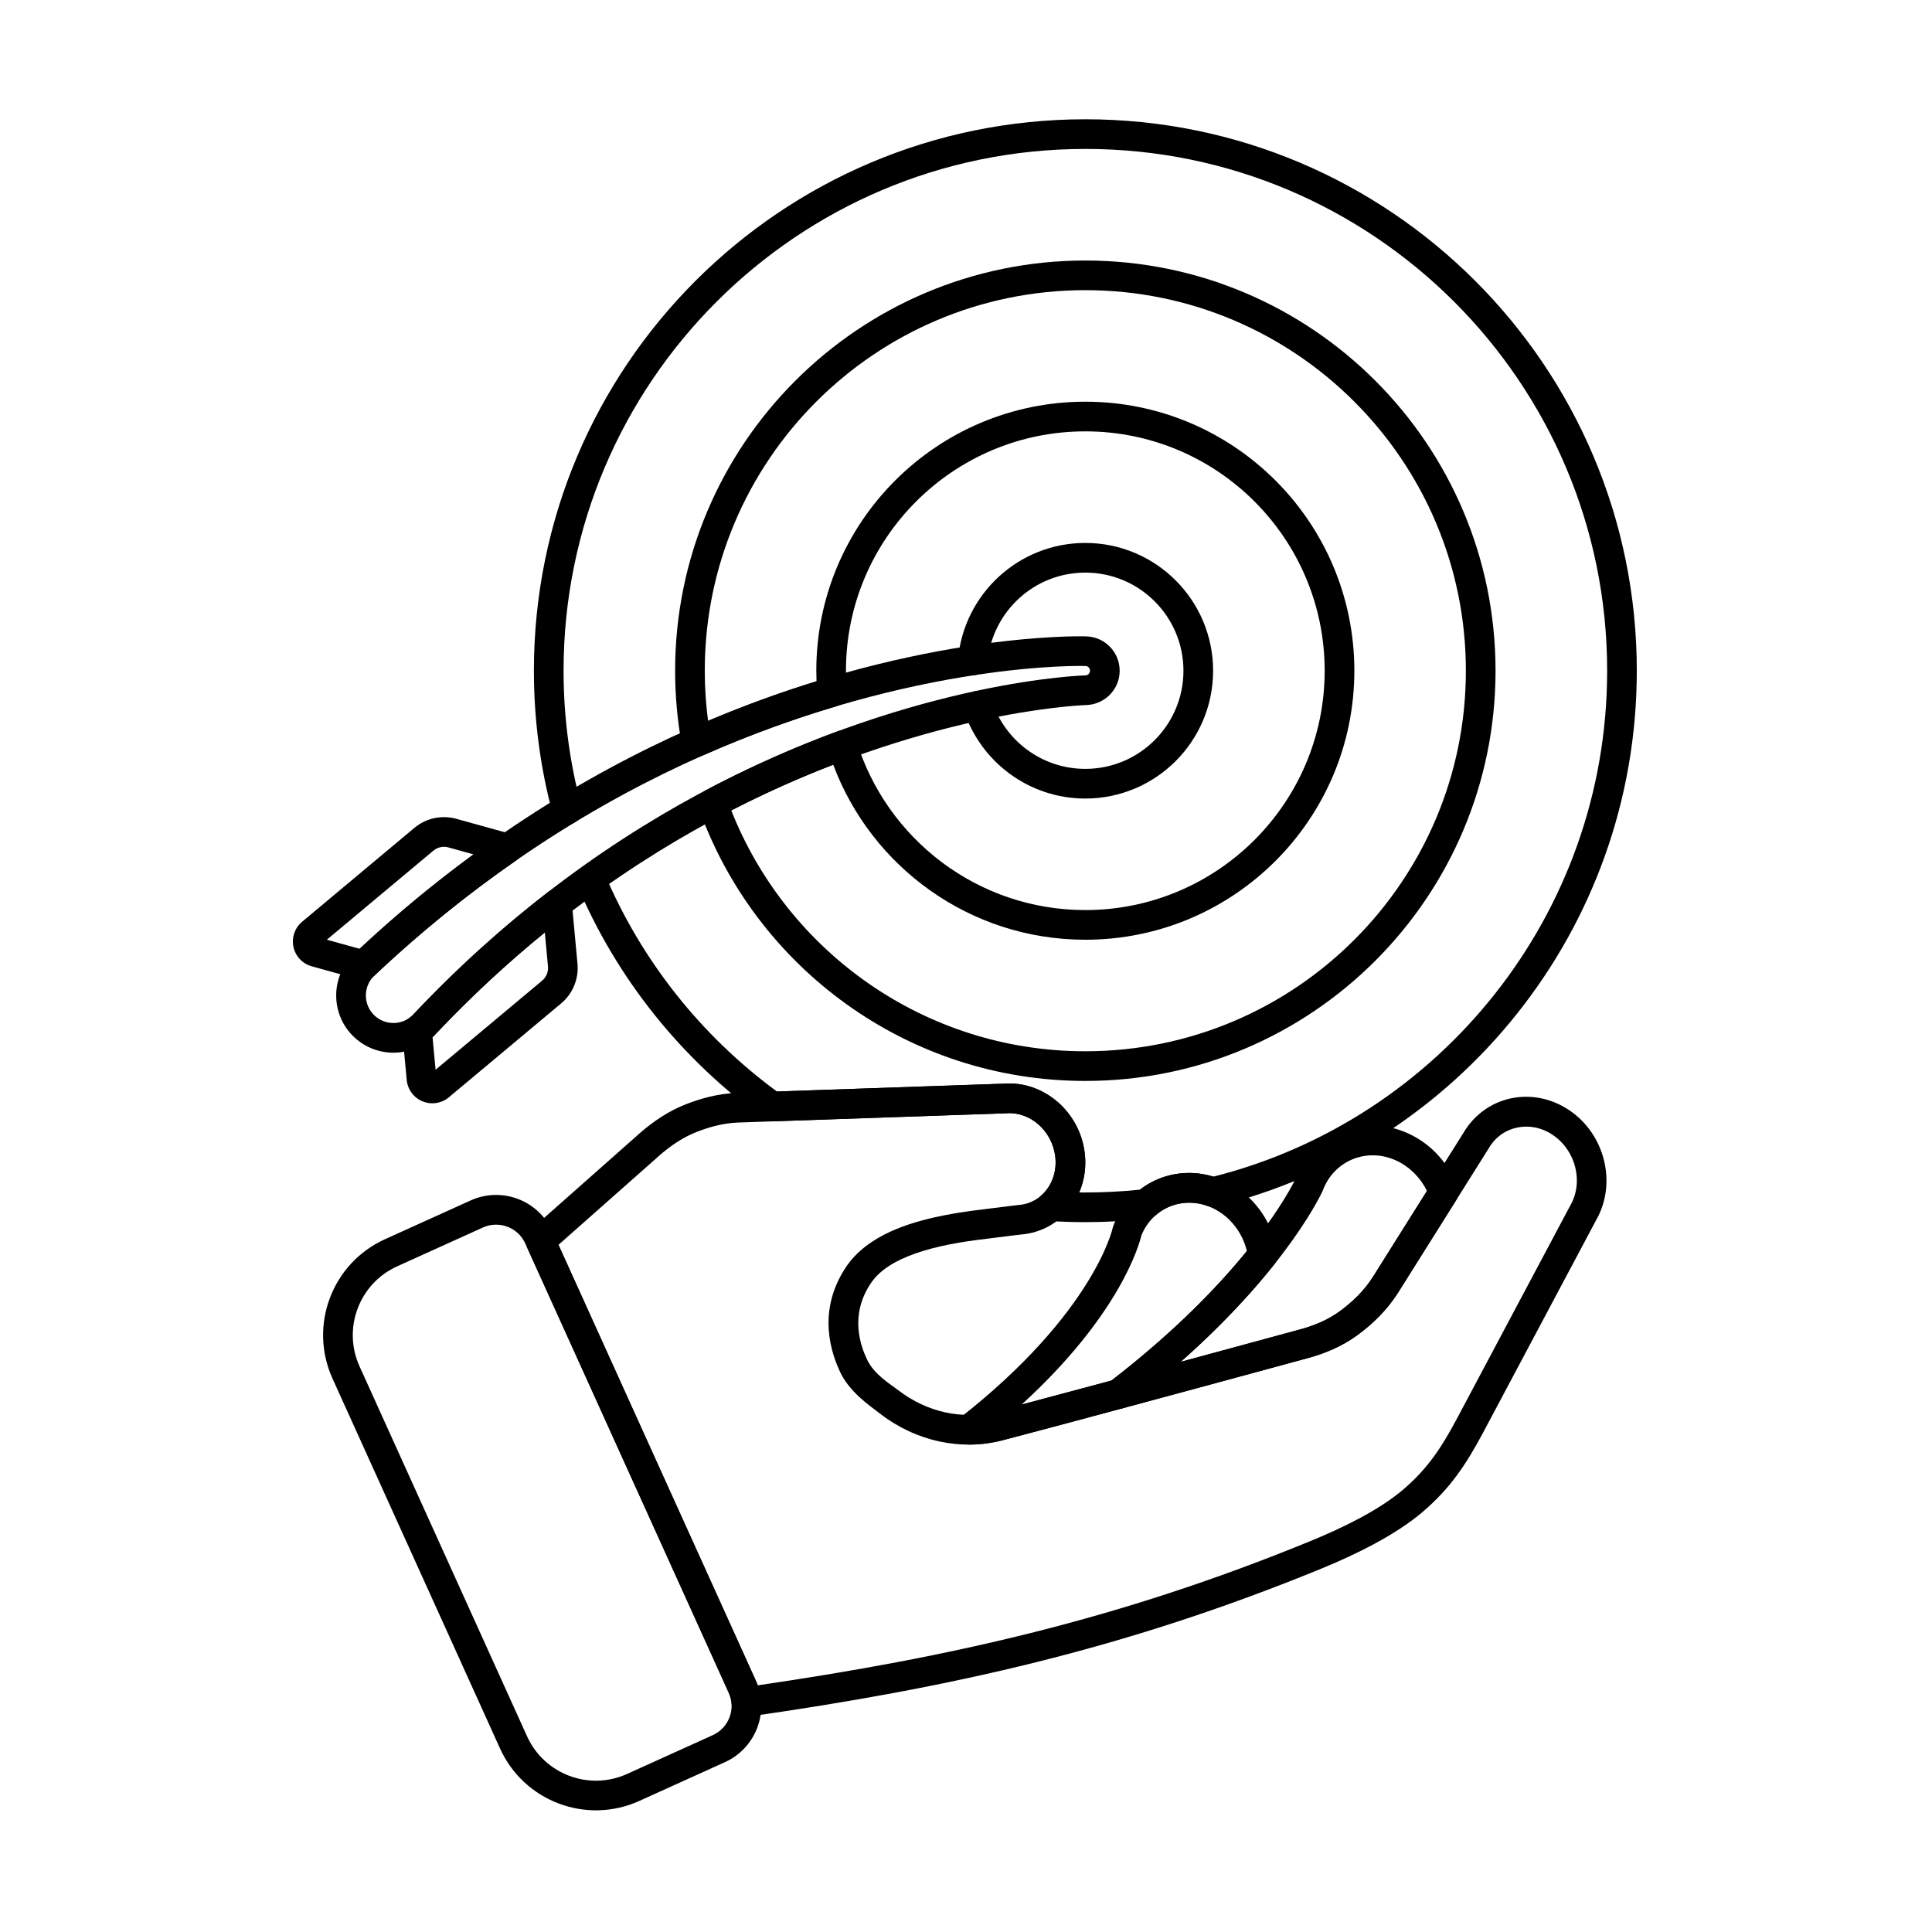
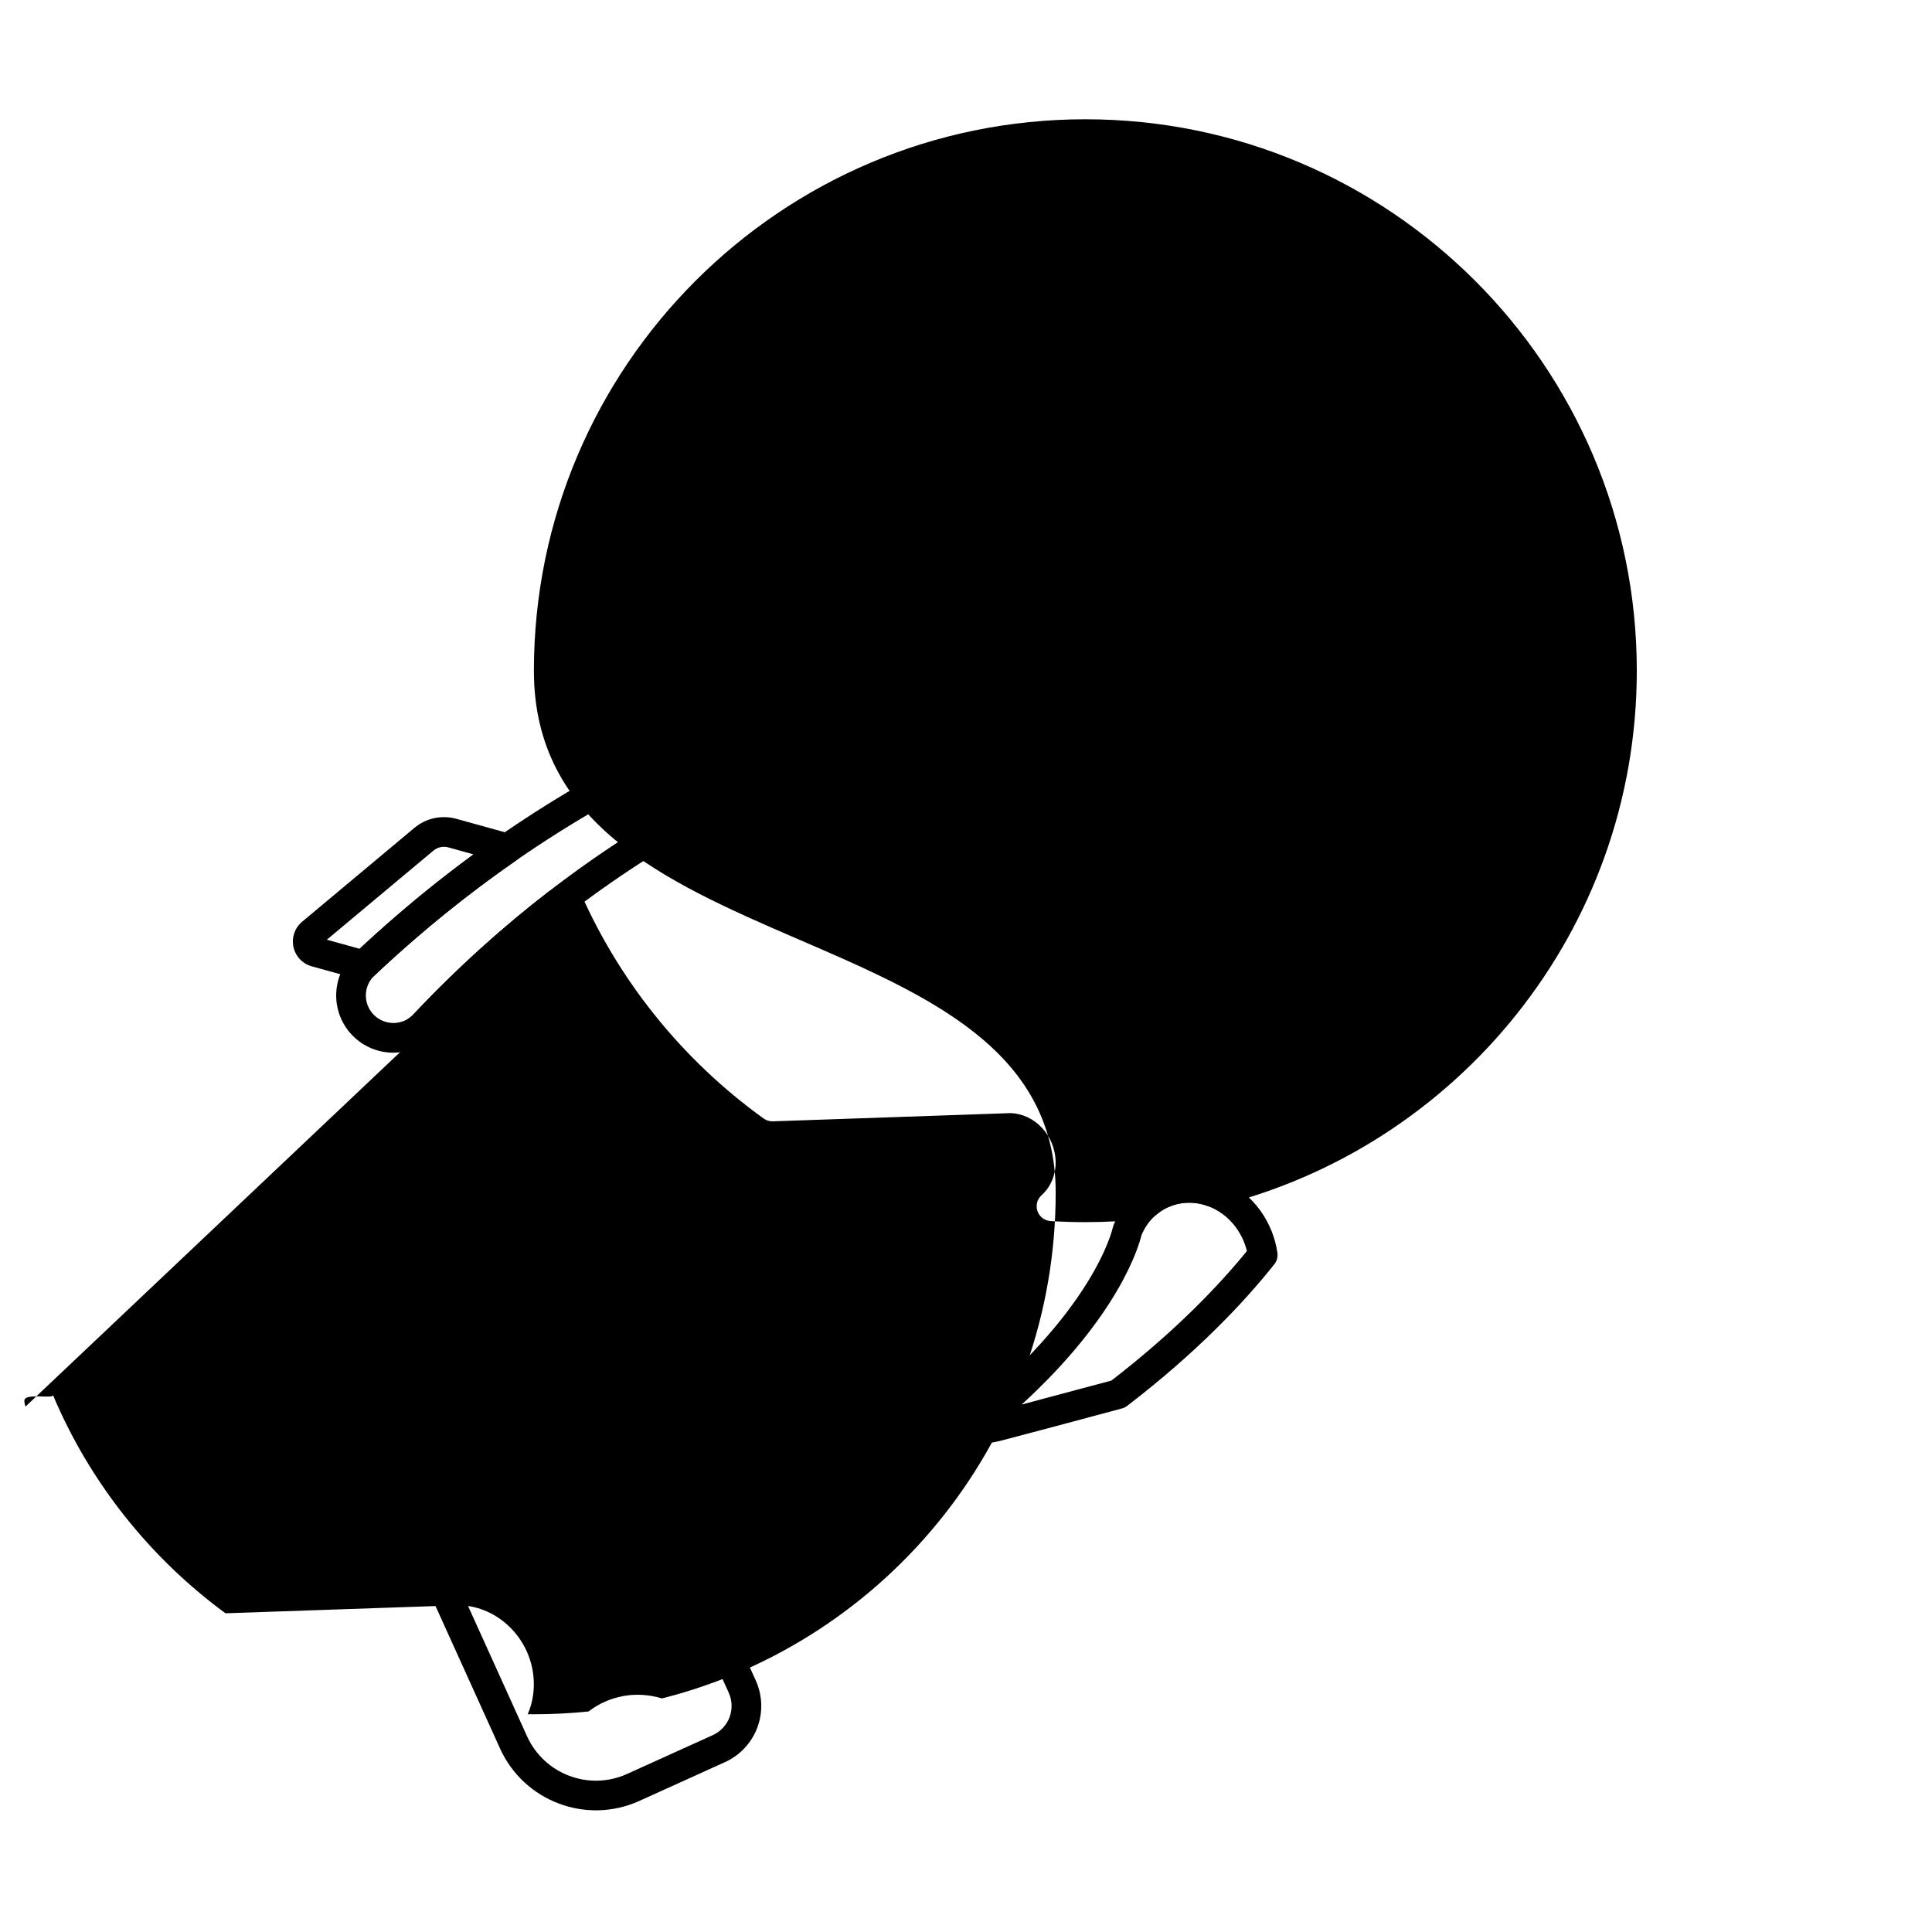
<svg xmlns="http://www.w3.org/2000/svg" fill="#000000" width="800px" height="800px" version="1.1" viewBox="144 144 512 512">
  <g fill-rule="evenodd">
-     <path d="m405.72 319.38c1.199-13.246 12.348-23.633 25.898-23.633 14.355 0 26.008 11.652 26.008 26.008 0 14.352-11.652 26.004-26.008 26.004-11.539 0-21.336-7.531-24.73-17.945-0.672-2.062-2.894-3.191-4.957-2.516-2.062 0.672-3.191 2.894-2.519 4.953 4.422 13.562 17.18 23.371 32.207 23.371 18.695 0 33.867-15.176 33.867-33.867 0-18.695-15.176-33.871-33.867-33.871-17.652 0-32.172 13.539-33.73 30.789-0.195 2.16 1.398 4.074 3.562 4.269s4.074-1.402 4.269-3.562z" />
-     <path d="m328.37 344.59 0.176 0.004 1.684-0.379c12.488-5.531 24.402-9.777 35.387-13.039 1.785-0.531 2.953-2.238 2.797-4.098-0.148-1.758-0.223-3.535-0.223-5.332 0-35.008 28.422-63.43 63.43-63.43 35.008 0 63.43 28.422 63.43 63.43 0 35.008-28.422 63.43-63.43 63.43-28.52 0-52.672-18.867-60.641-44.793-0.32-1.031-1.047-1.891-2.016-2.367s-2.09-0.539-3.106-0.164c-10.008 3.695-20.758 8.309-31.949 14.07-0.953 0.492-1.91 0.988-2.863 1.496-1.727 0.914-2.519 2.953-1.863 4.793 14.996 42.086 55.223 72.25 102.44 72.25 60 0 108.71-48.715 108.71-108.71 0-60.004-48.715-108.71-108.71-108.71s-108.71 48.715-108.71 108.71c0 6.699 0.609 13.262 1.773 19.621 0.332 1.809 1.867 3.137 3.688 3.219zm9.426 14.18c9.391-4.82 18.457-8.812 27.016-12.117 10.113 27.082 36.227 46.387 66.812 46.387 39.348 0 71.293-31.945 71.293-71.293s-31.945-71.293-71.293-71.293-71.293 31.945-71.293 71.293c0 0.938 0.02 1.871 0.055 2.797-9.062 2.793-18.703 6.238-28.742 10.492-0.574-4.348-0.871-8.785-0.871-13.289 0-55.664 45.191-100.85 100.85-100.85 55.664 0 100.85 45.191 100.85 100.85s-45.191 100.85-100.85 100.85c-42.594 0-79.059-26.465-93.828-63.832z" />
    <path d="m295.54 383.17c-0.133-1.43-1.031-2.672-2.348-3.242-1.316-0.57-2.84-0.383-3.973 0.496-12.008 9.285-24.062 20.078-35.859 32.613-0.301 0.293-0.656 0.586-1.035 0.84-1.191 0.801-1.852 2.191-1.719 3.621l1.176 12.691c0.234 2.523 1.848 4.711 4.191 5.68 2.344 0.965 5.031 0.555 6.977-1.074 7.492-6.262 22.949-19.188 29.758-24.879 3.082-2.578 4.703-6.508 4.332-10.508l-1.504-16.238zm-36.109 44.324-0.801-8.625 0.438-0.43c9.652-10.258 19.484-19.316 29.316-27.32l0.836 9.008c0.133 1.43-0.445 2.832-1.547 3.754l-28.234 23.605zm-20.098-23.887c1.328 0.367 2.75 0.016 3.75-0.93 12.492-11.805 25.133-21.934 37.656-30.613 1.254-0.867 1.891-2.383 1.637-3.887-0.254-1.504-1.355-2.723-2.824-3.129l-14.625-4.055c-3.871-1.074-8.027-0.176-11.109 2.402-6.805 5.688-22.266 18.613-29.758 24.879-1.945 1.625-2.828 4.195-2.293 6.676 0.535 2.477 2.402 4.453 4.844 5.133 0 0 12.723 3.527 12.723 3.527zm-0.031-8.168-8.684-2.406 28.238-23.605c1.102-0.922 2.582-1.238 3.965-0.855l6.676 1.852c-10.066 7.371-20.176 15.672-30.199 25.02z" />
    <path d="m431.71 312.64c-1.75-0.051-47.266-1.039-104.67 24.387-28.246 12.512-59.262 31.473-89.441 60.008-0.027 0.027-0.055 0.055-0.082 0.078-5.906 5.922-5.898 15.527 0.027 21.438 5.922 5.906 15.527 5.898 21.434-0.027 0.027-0.027 0.055-0.055 0.078-0.082 26.023-27.656 53.336-46.602 78.449-59.527 50.473-25.98 91.648-27.961 94.094-28.059 5.062-0.035 9.109-4.082 9.125-9.078 0.016-5.004-4.016-9.086-9.016-9.133zm-0.199 7.859h0.113c0.688 0 1.242 0.562 1.238 1.25 0 0.688-0.559 1.242-1.246 1.238h-0.125s-43.691 1.191-97.578 28.93c-25.777 13.27-53.816 32.707-80.527 61.078-2.848 2.82-7.445 2.816-10.289-0.02-2.828-2.824-2.856-7.402-0.07-10.254 29.445-27.828 59.668-46.32 87.199-58.512 56.641-25.086 101.29-23.715 101.29-23.715z" />
    <path d="m441.34 517.25c0.5-0.133 0.965-0.363 1.371-0.676 18.57-14.25 31.008-27.477 39.004-37.535 0.672-0.844 0.969-1.934 0.816-3.004-1.148-8.039-6.238-15.445-13.914-19.035-11.738-5.492-24.988-0.164-29.582 11.871-0.074 0.199-0.137 0.402-0.176 0.613 0 0-4.891 22.406-40.535 50.32-1.32 1.035-1.84 2.793-1.289 4.379 0.551 1.586 2.043 2.648 3.723 2.648 3.012-0.004 6.019-0.387 8.961-1.152 8.008-2.09 19.664-5.207 31.621-8.43zm-26.602-1.023c25.871-23.629 31.09-42.098 31.742-44.816 3.016-7.492 11.387-10.758 18.805-7.289 4.723 2.211 7.981 6.562 9.152 11.418-7.648 9.402-19.16 21.402-35.887 34.312l-0.012 0.008c-8.531 2.297-16.871 4.531-23.801 6.363z" />
-     <path d="m437.93 510.34c-1.488 1.141-1.961 3.176-1.133 4.859 0.832 1.684 2.734 2.543 4.547 2.055 23.379-6.293 47.914-12.98 48.621-13.176 4.992-1.285 9.727-3.285 13.816-6.293 4.16-3.062 7.914-6.75 10.758-11.273 0 0 15.371-24.461 15.371-24.461 0.648-1.035 0.781-2.316 0.355-3.461-2.242-6.047-6.746-11.254-12.844-14.109-11.93-5.582-25.391-0.207-30.125 11.969-0.688 1.469-12.363 25.488-49.371 53.887zm18.973-5.438c28.816-25.488 37.605-45.301 37.605-45.301 0.031-0.07 0.059-0.141 0.086-0.211 3.027-7.926 11.766-11.41 19.5-7.793 3.602 1.684 6.375 4.586 8.066 8.004 0 0.004-14.273 22.719-14.273 22.719-2.309 3.676-5.387 6.641-8.762 9.125-3.297 2.426-7.129 3.988-11.152 5.019-0.02 0.004-0.039 0.008-0.055 0.016 0 0-14.016 3.82-31.027 8.426l0.012-0.012z" />
    <path d="m290.37 470.28c-1.789-3.953-5.074-7.027-9.133-8.559-4.059-1.527-8.559-1.383-12.512 0.406-6.519 2.953-14.941 6.766-22.703 10.281-14.035 6.356-20.262 22.883-13.906 36.918 12.062 26.633 32.332 71.395 44.391 98.031 6.356 14.035 22.887 20.262 36.922 13.906 7.762-3.516 16.18-7.328 22.703-10.281 3.949-1.789 7.027-5.074 8.559-9.133 1.527-4.059 1.383-8.559-0.406-12.508zm-7.164 3.242 53.918 119.07c0.93 2.051 1.004 4.387 0.211 6.496-0.793 2.106-2.394 3.812-4.445 4.742l-22.703 10.281c-10.078 4.566-21.949 0.094-26.516-9.984-12.062-26.633-32.332-71.395-44.391-98.031-4.566-10.078-0.094-21.949 9.984-26.512l22.703-10.281c2.051-0.93 4.387-1.004 6.496-0.211 2.109 0.793 3.812 2.391 4.742 4.441z" />
-     <path d="m284.62 469.93c-1.293 1.145-1.688 2.996-0.977 4.566l53.477 118.09c0.422 0.938 0.68 1.902 0.781 2.859 0.113 1.062 0.652 2.031 1.496 2.688s1.918 0.941 2.973 0.789c53.137-7.629 99.316-17.688 151.91-39.262 8.859-3.633 19.609-8.863 26.801-15.039 7.231-6.207 11.387-12.375 16.031-21.102l29.883-56.18c5.543-9.668 2.406-22.707-7.113-29.113-9.766-6.57-22.324-3.809-28.094 6.059l-23.902 38.039c-2.309 3.676-5.387 6.641-8.762 9.125-3.297 2.426-7.129 3.988-11.152 5.019-0.02 0.004-0.039 0.008-0.055 0.016 0 0-56.312 15.355-80.18 21.586-8.699 2.269-18.121 0.176-25.641-5.613l-0.004-0.004c-2.293-1.762-6.469-4.195-8.352-8.234-1.535-3.305-4.75-11.477 1.008-20.098 2.449-3.664 6.648-6.078 11.668-7.875 5.641-2.016 12.297-3.176 19.098-3.961 0.02 0 0.039-0.004 0.059-0.008 4.57-0.598 8.504-1.059 9.125-1.129 10.586-0.902 18.145-10.543 16.75-21.691-1.371-10.973-11.016-19.094-21.41-18.273 0.07-0.004-70.938 2.449-70.938 2.449h-0.047c-4.672 0.215-9.156 1.375-13.414 3.059-4.281 1.691-8.172 4.254-11.73 7.301l-29.293 25.93zm7.383 3.965 27.051-23.941c2.883-2.465 6.016-4.57 9.484-5.945 3.453-1.363 7.082-2.34 10.871-2.516l71.051-2.453c0.059 0 0.117-0.004 0.18-0.008 6.394-0.512 12.168 4.66 13.012 11.41 0.82 6.555-3.418 12.383-9.629 12.883-0.047 0.004-0.09 0.008-0.133 0.012 0 0-4.269 0.492-9.305 1.152-8.961 1.035-17.668 2.742-24.52 5.859-5.07 2.309-9.168 5.398-11.852 9.41-7.965 11.918-3.727 23.207-1.602 27.781 2.477 5.32 7.664 8.832 10.688 11.152 9.5 7.316 21.426 9.855 32.418 6.988 23.66-6.18 79.176-21.312 80.242-21.602 4.992-1.285 9.727-3.285 13.816-6.293 4.16-3.062 7.914-6.75 10.758-11.273l24.004-38.207c3.453-5.965 11.059-7.512 16.941-3.551 6.129 4.125 8.254 12.508 4.656 18.727-0.023 0.043-0.047 0.082-0.066 0.125l-29.906 56.227c-4.129 7.769-7.773 13.305-14.207 18.832-6.606 5.672-16.523 10.391-24.664 13.73-50.77 20.824-95.492 30.766-146.49 38.238-0.156-0.43-0.332-0.859-0.523-1.285l-52.281-115.45z" />
-     <path d="m296.92 378.46c10.523 24.938 27.77 46.352 49.461 61.965 0.707 0.508 1.562 0.77 2.434 0.738l61.645-2.129c0.059 0 0.117-0.004 0.18-0.008 6.394-0.512 12.168 4.66 13.012 11.41 0.512 4.098-0.926 7.894-3.621 10.309-1.18 1.059-1.609 2.719-1.09 4.219 0.52 1.496 1.887 2.535 3.469 2.633 3.043 0.191 6.121 0.285 9.219 0.285 5.59 0 11.102-0.316 16.52-0.926 0.793-0.09 1.539-0.418 2.141-0.941 3.656-3.188 8.84-4.211 13.758-2.41 0.73 0.266 1.523 0.312 2.281 0.125 63.922-15.59 111.44-73.281 111.44-141.98 0-80.656-65.48-146.14-146.14-146.14s-146.14 65.48-146.14 146.14c0 13.098 1.727 25.797 4.965 37.871 0.562 2.094 2.719 3.34 4.816 2.781 2.098-0.562 3.34-2.719 2.781-4.816-3.062-11.426-4.699-23.441-4.699-35.836 0-76.316 61.961-138.28 138.28-138.28s138.28 61.961 138.28 138.28c0 64.609-44.41 118.93-104.34 134.07-6.938-2.113-14.086-0.684-19.453 3.453-4.754 0.492-9.59 0.746-14.488 0.746-0.547 0-1.09-0.004-1.637-0.008 1.367-3.156 1.934-6.769 1.461-10.551-1.371-10.973-11.016-19.094-21.41-18.273 0.07-0.004-60.145 2.074-60.145 2.074-20.031-14.711-35.961-34.684-45.742-57.879 0.512 1.215-7.555-0.641-7.555 1.527 0 0.551 0.113 1.078 0.32 1.555z" />
+     <path d="m296.92 378.46c10.523 24.938 27.77 46.352 49.461 61.965 0.707 0.508 1.562 0.77 2.434 0.738l61.645-2.129c0.059 0 0.117-0.004 0.18-0.008 6.394-0.512 12.168 4.66 13.012 11.41 0.512 4.098-0.926 7.894-3.621 10.309-1.18 1.059-1.609 2.719-1.09 4.219 0.52 1.496 1.887 2.535 3.469 2.633 3.043 0.191 6.121 0.285 9.219 0.285 5.59 0 11.102-0.316 16.52-0.926 0.793-0.09 1.539-0.418 2.141-0.941 3.656-3.188 8.84-4.211 13.758-2.41 0.73 0.266 1.523 0.312 2.281 0.125 63.922-15.59 111.44-73.281 111.44-141.98 0-80.656-65.48-146.14-146.14-146.14s-146.14 65.48-146.14 146.14s138.28 61.961 138.28 138.28c0 64.609-44.41 118.93-104.34 134.07-6.938-2.113-14.086-0.684-19.453 3.453-4.754 0.492-9.59 0.746-14.488 0.746-0.547 0-1.09-0.004-1.637-0.008 1.367-3.156 1.934-6.769 1.461-10.551-1.371-10.973-11.016-19.094-21.41-18.273 0.07-0.004-60.145 2.074-60.145 2.074-20.031-14.711-35.961-34.684-45.742-57.879 0.512 1.215-7.555-0.641-7.555 1.527 0 0.551 0.113 1.078 0.32 1.555z" />
  </g>
</svg>